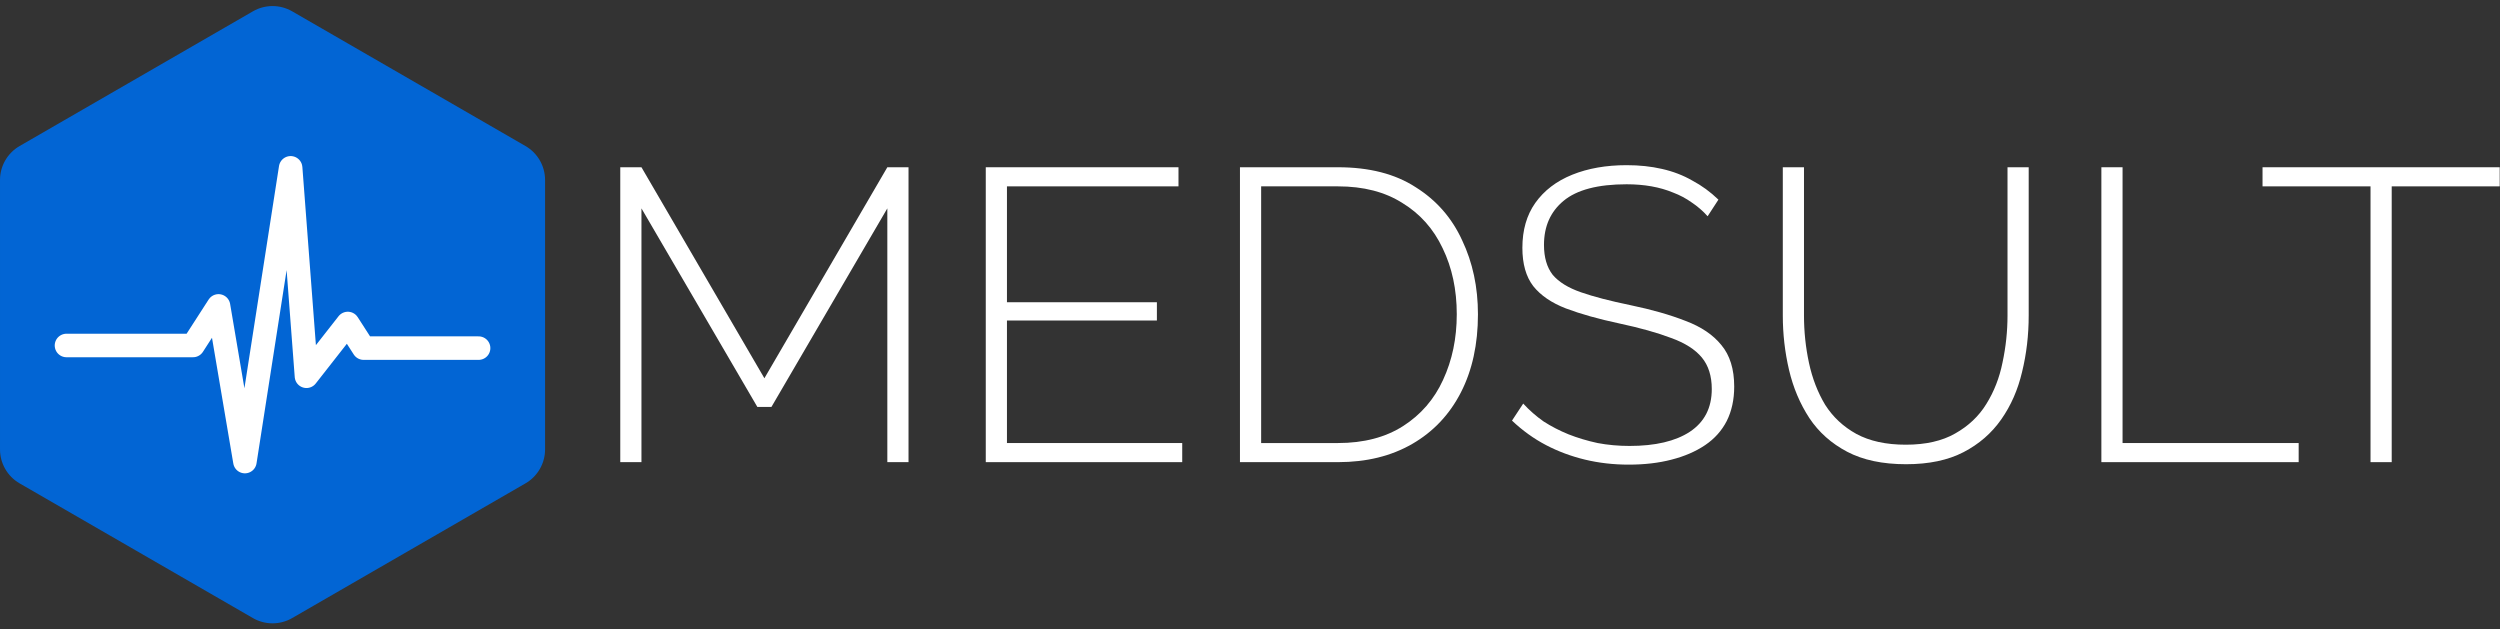
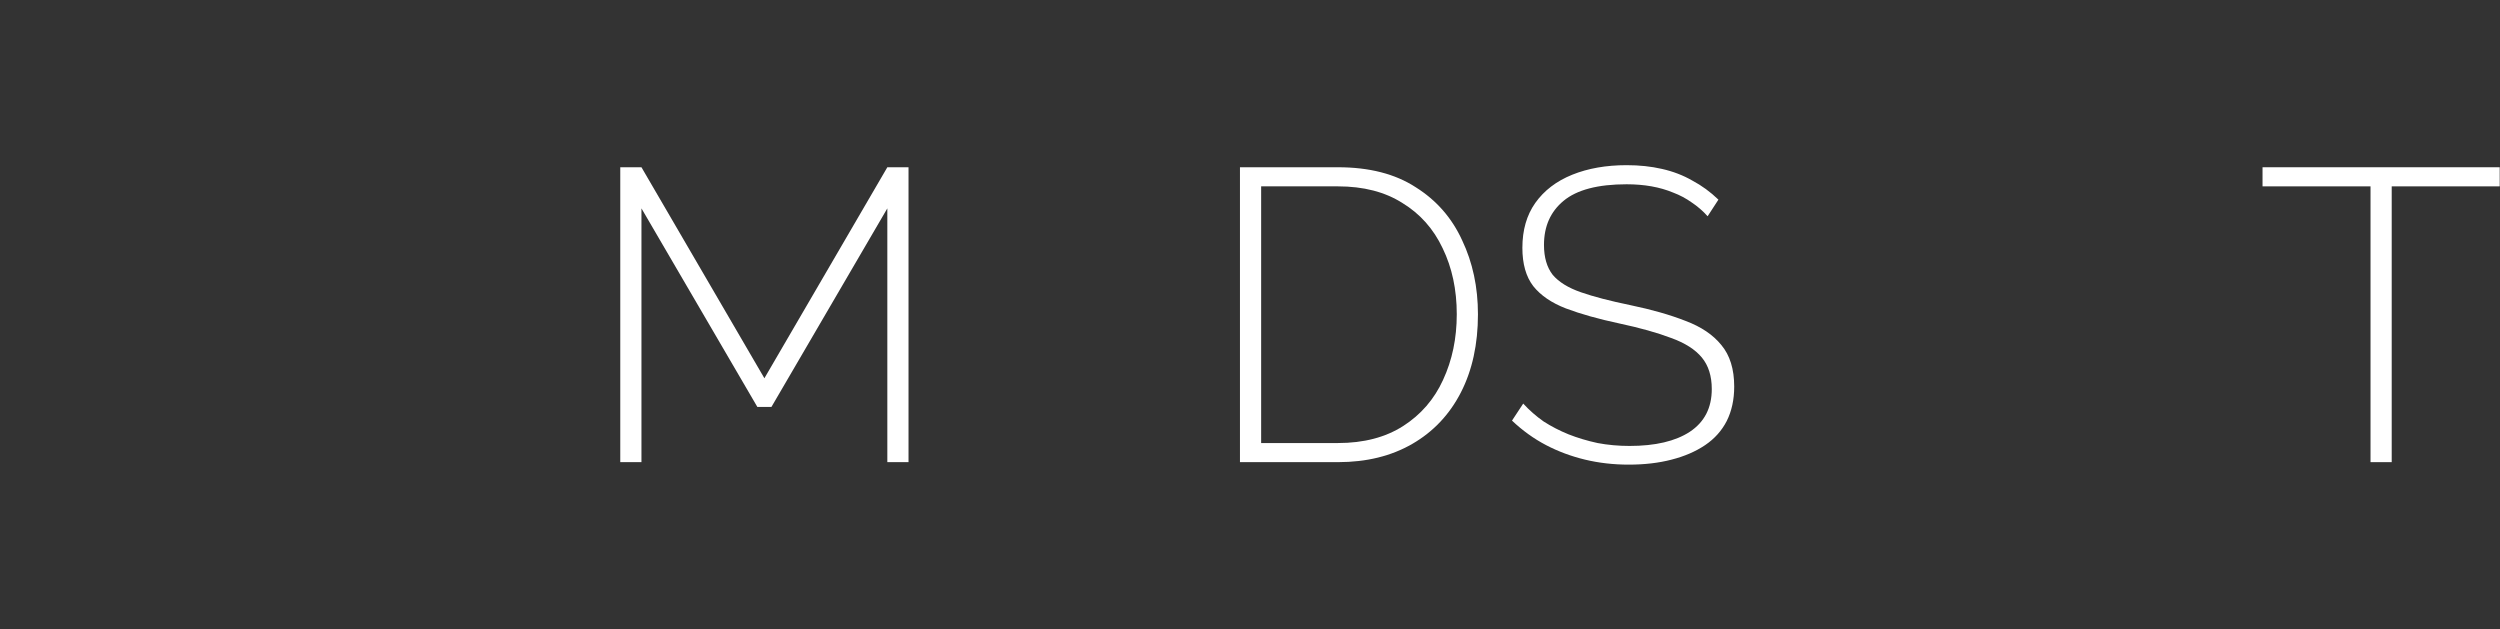
<svg xmlns="http://www.w3.org/2000/svg" width="100%" height="100%" viewBox="0 0 2657 669" version="1.1" xml:space="preserve" style="fill-rule:evenodd;clip-rule:evenodd;stroke-linecap:round;stroke-linejoin:round;stroke-miterlimit:1.5;">
  <rect x="0" y="0" width="2657" height="669" fill="#333333" stroke="none" />
  <g>
    <path d="M943.055,491.168l0,-269.71l-123.157,211.001l-15.008,-0l-123.158,-211.001l-0,269.71l-22.513,0l0,-313.411l22.513,-0l130.662,224.243l130.661,-224.243l22.513,-0l0,313.411l-22.513,0Z" style="fill:#fff;fill-rule:nonzero;" />
-     <path d="M1256.47,470.863l0,20.305l-208.794,0l0,-313.411l204.821,-0l0,20.305l-182.308,0l-0,123.158l159.354,-0l0,19.422l-159.354,0l-0,130.221l186.281,-0Z" style="fill:#fff;fill-rule:nonzero;" />
    <path d="M1317.83,491.168l0,-313.411l104.176,-0c33.254,-0 60.77,7.062 82.547,21.188c22.071,13.831 38.551,32.665 49.439,56.502c11.183,23.543 16.775,49.734 16.775,78.574c-0,31.783 -6.033,59.445 -18.099,82.988c-12.065,23.543 -29.281,41.788 -51.647,54.737c-22.365,12.948 -48.703,19.422 -79.015,19.422l-104.176,0Zm230.424,-157.147c-0,-26.191 -5.003,-49.587 -15.009,-70.187c-9.711,-20.599 -23.984,-36.638 -42.818,-48.115c-18.54,-11.771 -41.347,-17.657 -68.421,-17.657l-81.663,0l-0,272.801l81.663,-0c27.369,-0 50.47,-6.033 69.304,-18.099c18.834,-12.065 32.96,-28.398 42.377,-48.998c9.711,-20.894 14.567,-44.142 14.567,-69.745Z" style="fill:#fff;fill-rule:nonzero;" />
    <path d="M1814.87,229.845c-5.003,-5.592 -10.595,-10.447 -16.775,-14.567c-6.18,-4.415 -12.801,-7.946 -19.864,-10.594c-7.063,-2.943 -14.714,-5.15 -22.954,-6.622c-8.24,-1.471 -17.068,-2.207 -26.485,-2.207c-30.606,0 -52.971,5.886 -67.097,17.657c-13.831,11.477 -20.747,27.074 -20.747,46.791c0,13.243 3.09,23.837 9.27,31.783c6.474,7.651 16.48,13.831 30.017,18.539c13.537,4.709 31.047,9.27 52.529,13.685c22.66,4.708 42.23,10.3 58.71,16.774c16.48,6.18 29.134,14.714 37.963,25.602c9.122,10.889 13.684,25.603 13.684,44.143c-0,13.831 -2.649,26.044 -7.946,36.638c-5.297,10.3 -12.948,18.834 -22.954,25.603c-10.006,6.768 -21.924,11.918 -35.755,15.45c-13.537,3.531 -28.693,5.297 -45.467,5.297c-16.186,-0 -31.636,-1.766 -46.35,-5.297c-14.714,-3.532 -28.545,-8.682 -41.494,-15.45c-12.948,-6.769 -25.014,-15.45 -36.197,-26.044l11.919,-18.099c6.474,7.063 13.684,13.39 21.63,18.982c8.24,5.297 17.068,9.858 26.485,13.684c9.712,3.825 20.011,6.915 30.9,9.27c10.888,2.06 22.218,3.09 33.99,3.09c27.368,-0 48.704,-5.003 64.006,-15.009c15.597,-10.3 23.396,-25.455 23.396,-45.467c-0,-13.831 -3.532,-25.014 -10.594,-33.548c-7.063,-8.534 -17.952,-15.45 -32.666,-20.747c-14.714,-5.591 -33.107,-10.741 -55.178,-15.45c-22.071,-4.708 -40.905,-10.005 -56.502,-15.891c-15.303,-5.886 -26.927,-13.831 -34.873,-23.837c-7.651,-10.006 -11.477,-23.543 -11.477,-40.611c0,-18.834 4.561,-34.725 13.684,-47.674c9.417,-13.243 22.513,-23.248 39.287,-30.017c16.774,-6.768 36.05,-10.153 57.827,-10.153c13.537,0 26.044,1.325 37.521,3.973c11.771,2.649 22.512,6.769 32.224,12.36c10.005,5.297 19.275,12.066 27.81,20.306l-11.477,17.657Z" style="fill:#fff;fill-rule:nonzero;" />
-     <path d="M2025.87,493.375c-25.014,0 -45.909,-4.414 -62.683,-13.242c-16.774,-8.829 -30.164,-20.747 -40.169,-35.756c-10.006,-15.303 -17.216,-32.371 -21.63,-51.205c-4.414,-18.834 -6.622,-38.11 -6.622,-57.827l0,-157.588l22.513,-0l0,157.588c0,17.069 1.766,33.843 5.297,50.323c3.532,16.48 9.27,31.341 17.216,44.584c8.24,12.948 19.275,23.248 33.107,30.899c14.125,7.652 31.635,11.477 52.529,11.477c21.189,0 38.698,-3.972 52.53,-11.918c14.125,-7.946 25.161,-18.393 33.107,-31.341c8.24,-13.243 13.978,-27.957 17.215,-44.143c3.532,-16.48 5.297,-33.107 5.297,-49.881l0,-157.588l22.513,-0l-0,157.588c-0,20.894 -2.354,40.906 -7.063,60.034c-4.414,18.834 -11.771,35.608 -22.071,50.322c-10.3,14.715 -23.69,26.339 -40.17,34.873c-16.48,8.534 -36.785,12.801 -60.916,12.801Z" style="fill:#fff;fill-rule:nonzero;" />
-     <path d="M2233.34,491.168l0,-313.411l22.513,-0l-0,293.106l187.164,-0l0,20.305l-209.677,0Z" style="fill:#fff;fill-rule:nonzero;" />
    <path d="M2656.67,198.062l-114.771,0l0,293.106l-22.512,0l-0,-293.106l-114.771,0l0,-20.305l252.054,-0l-0,20.305Z" style="fill:#fff;fill-rule:nonzero;" />
    <g>
      <g>
-         <path d="M268.82,12.028c12.891,-7.443 28.775,-7.443 41.666,0c53.381,30.82 194.606,112.356 247.987,143.175c12.891,7.443 20.833,21.198 20.833,36.084l-0,286.35c-0,14.886 -7.942,28.642 -20.833,36.085c-53.381,30.819 -194.606,112.355 -247.987,143.175c-12.891,7.443 -28.775,7.443 -41.666,-0c-53.381,-30.82 -194.606,-112.356 -247.987,-143.175c-12.891,-7.443 -20.833,-21.199 -20.833,-36.085l0,-286.35c0,-14.886 7.942,-28.641 20.833,-36.084c53.381,-30.819 194.606,-112.355 247.987,-143.175Z" style="fill:#0265d4;" />
-       </g>
-       <path d="M70.656,367.177l134.485,-0l27.107,-42.062l28.041,165.443l48.604,-312.191l16.825,221.525l43.931,-56.083l16.825,26.172l122.176,0" style="fill:none;stroke:#fff;stroke-width:25px;" />
+         </g>
    </g>
  </g>
</svg>